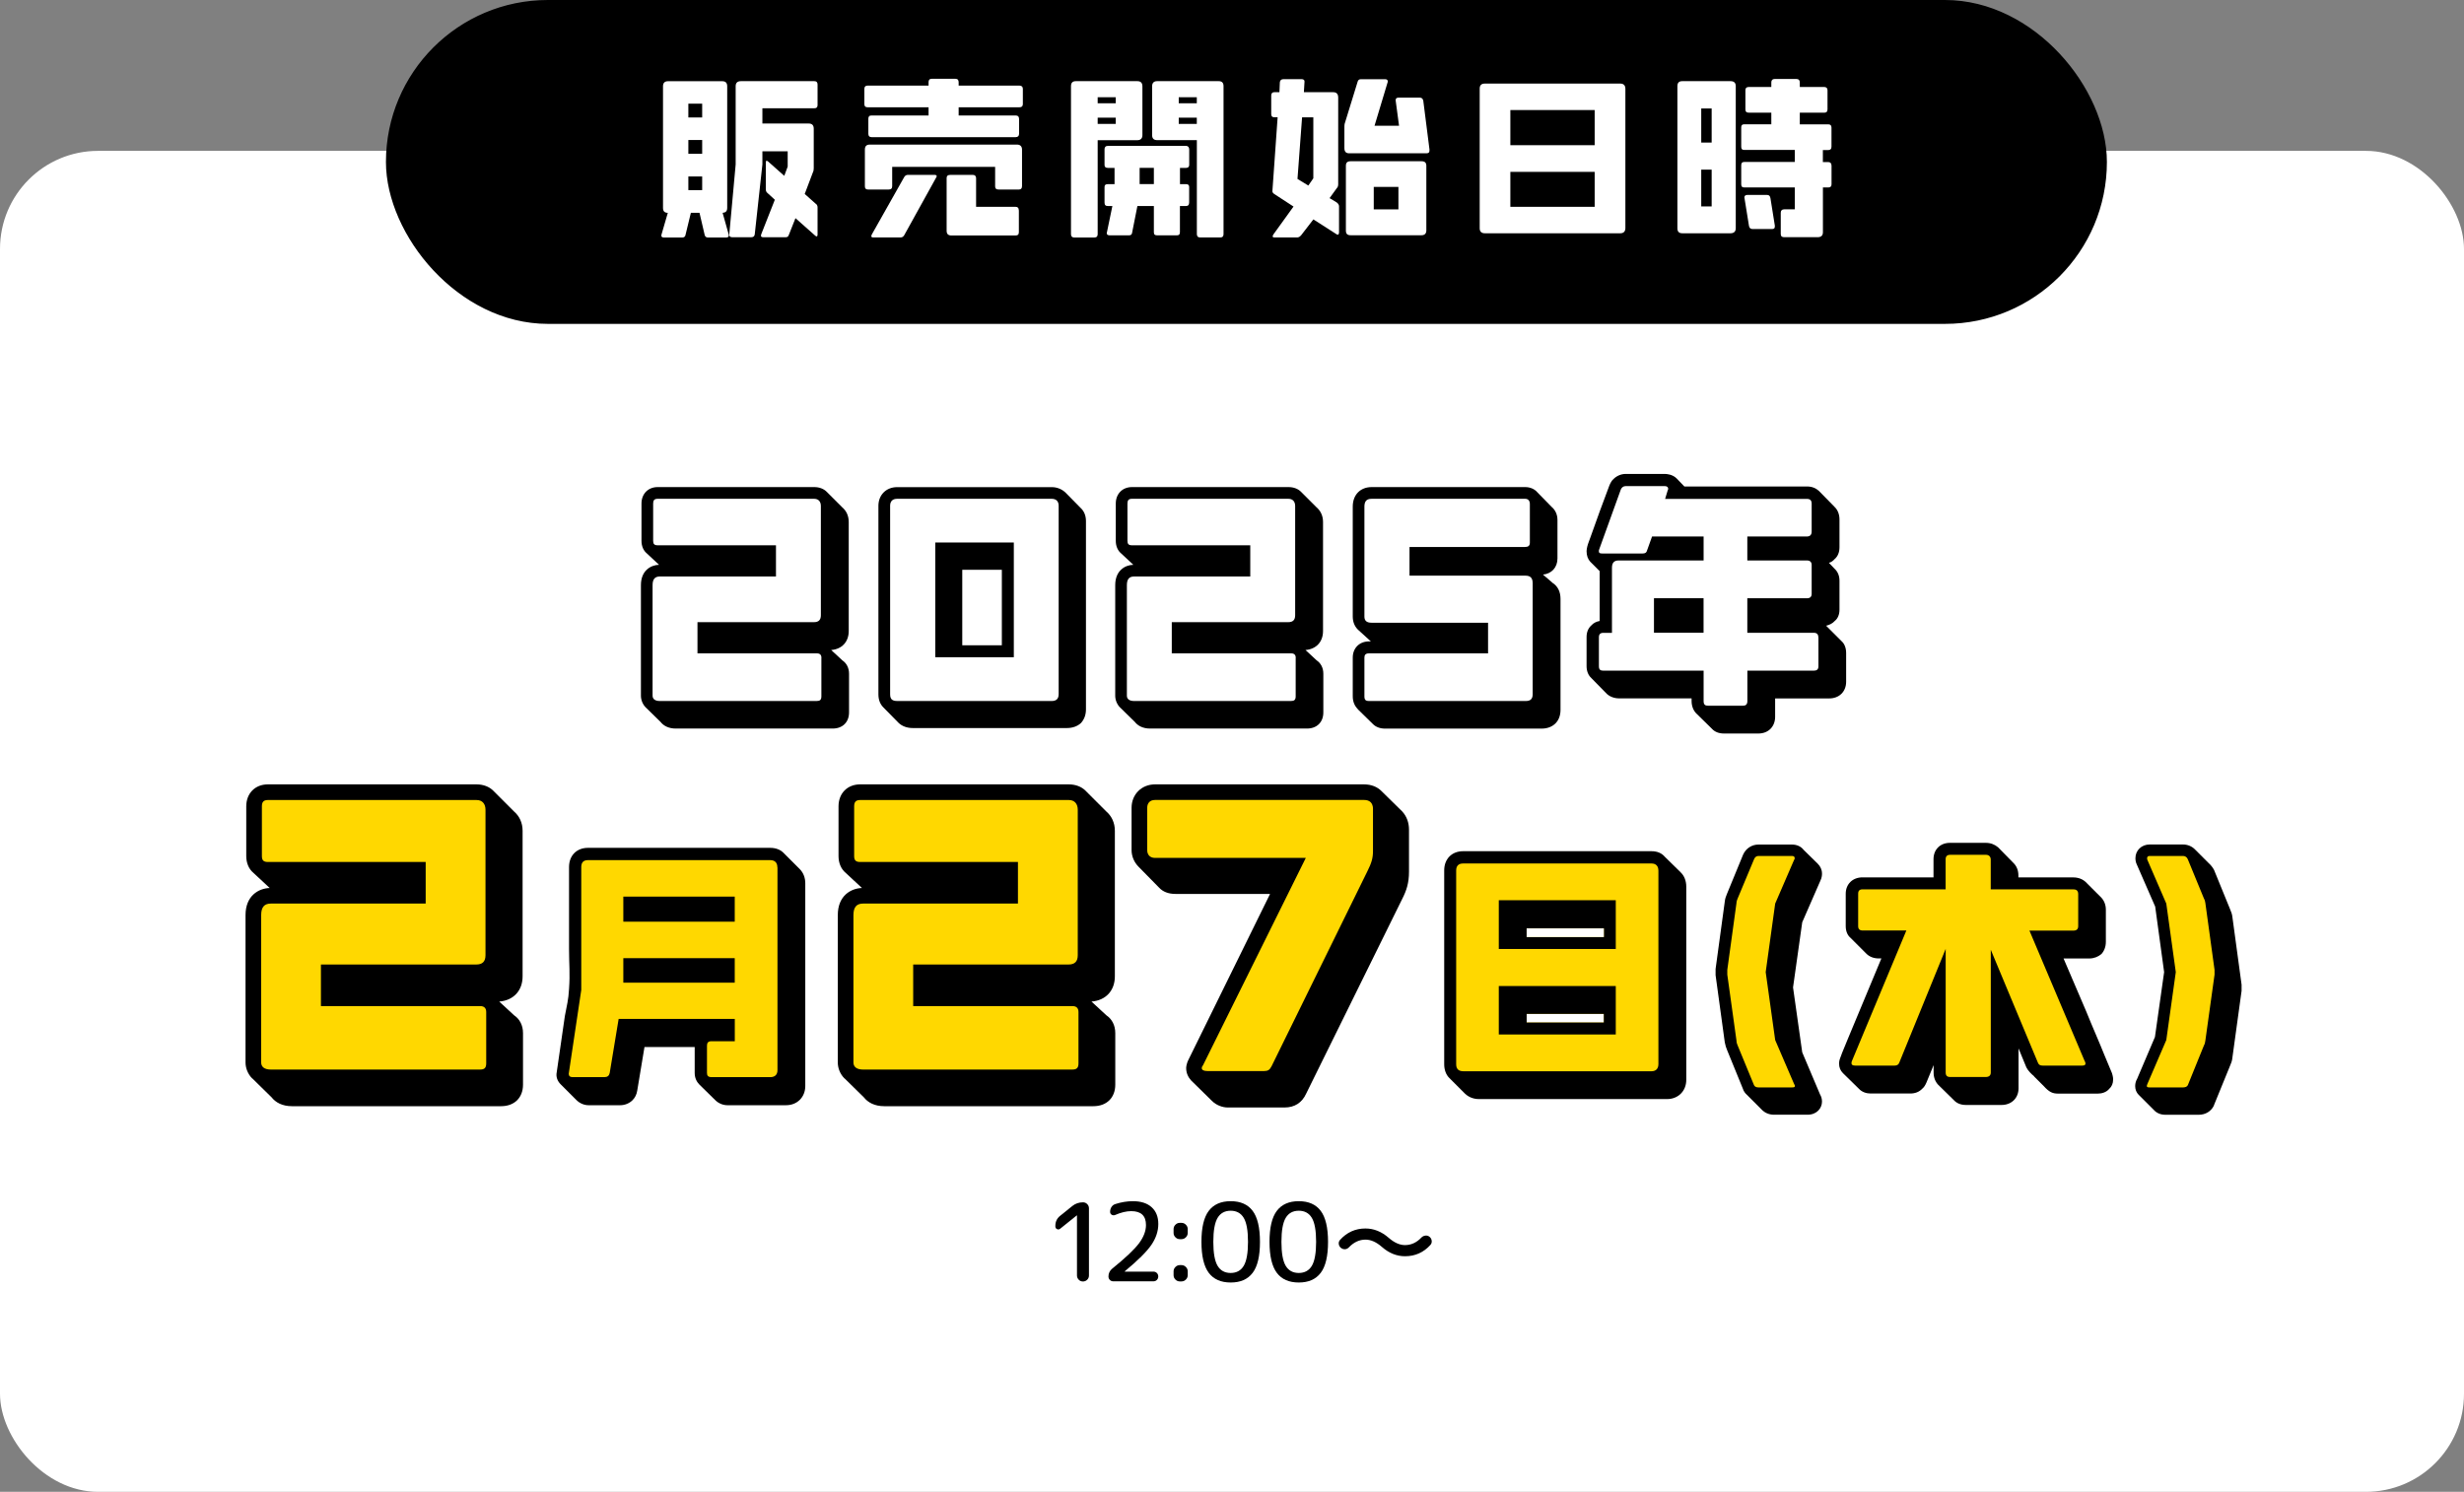
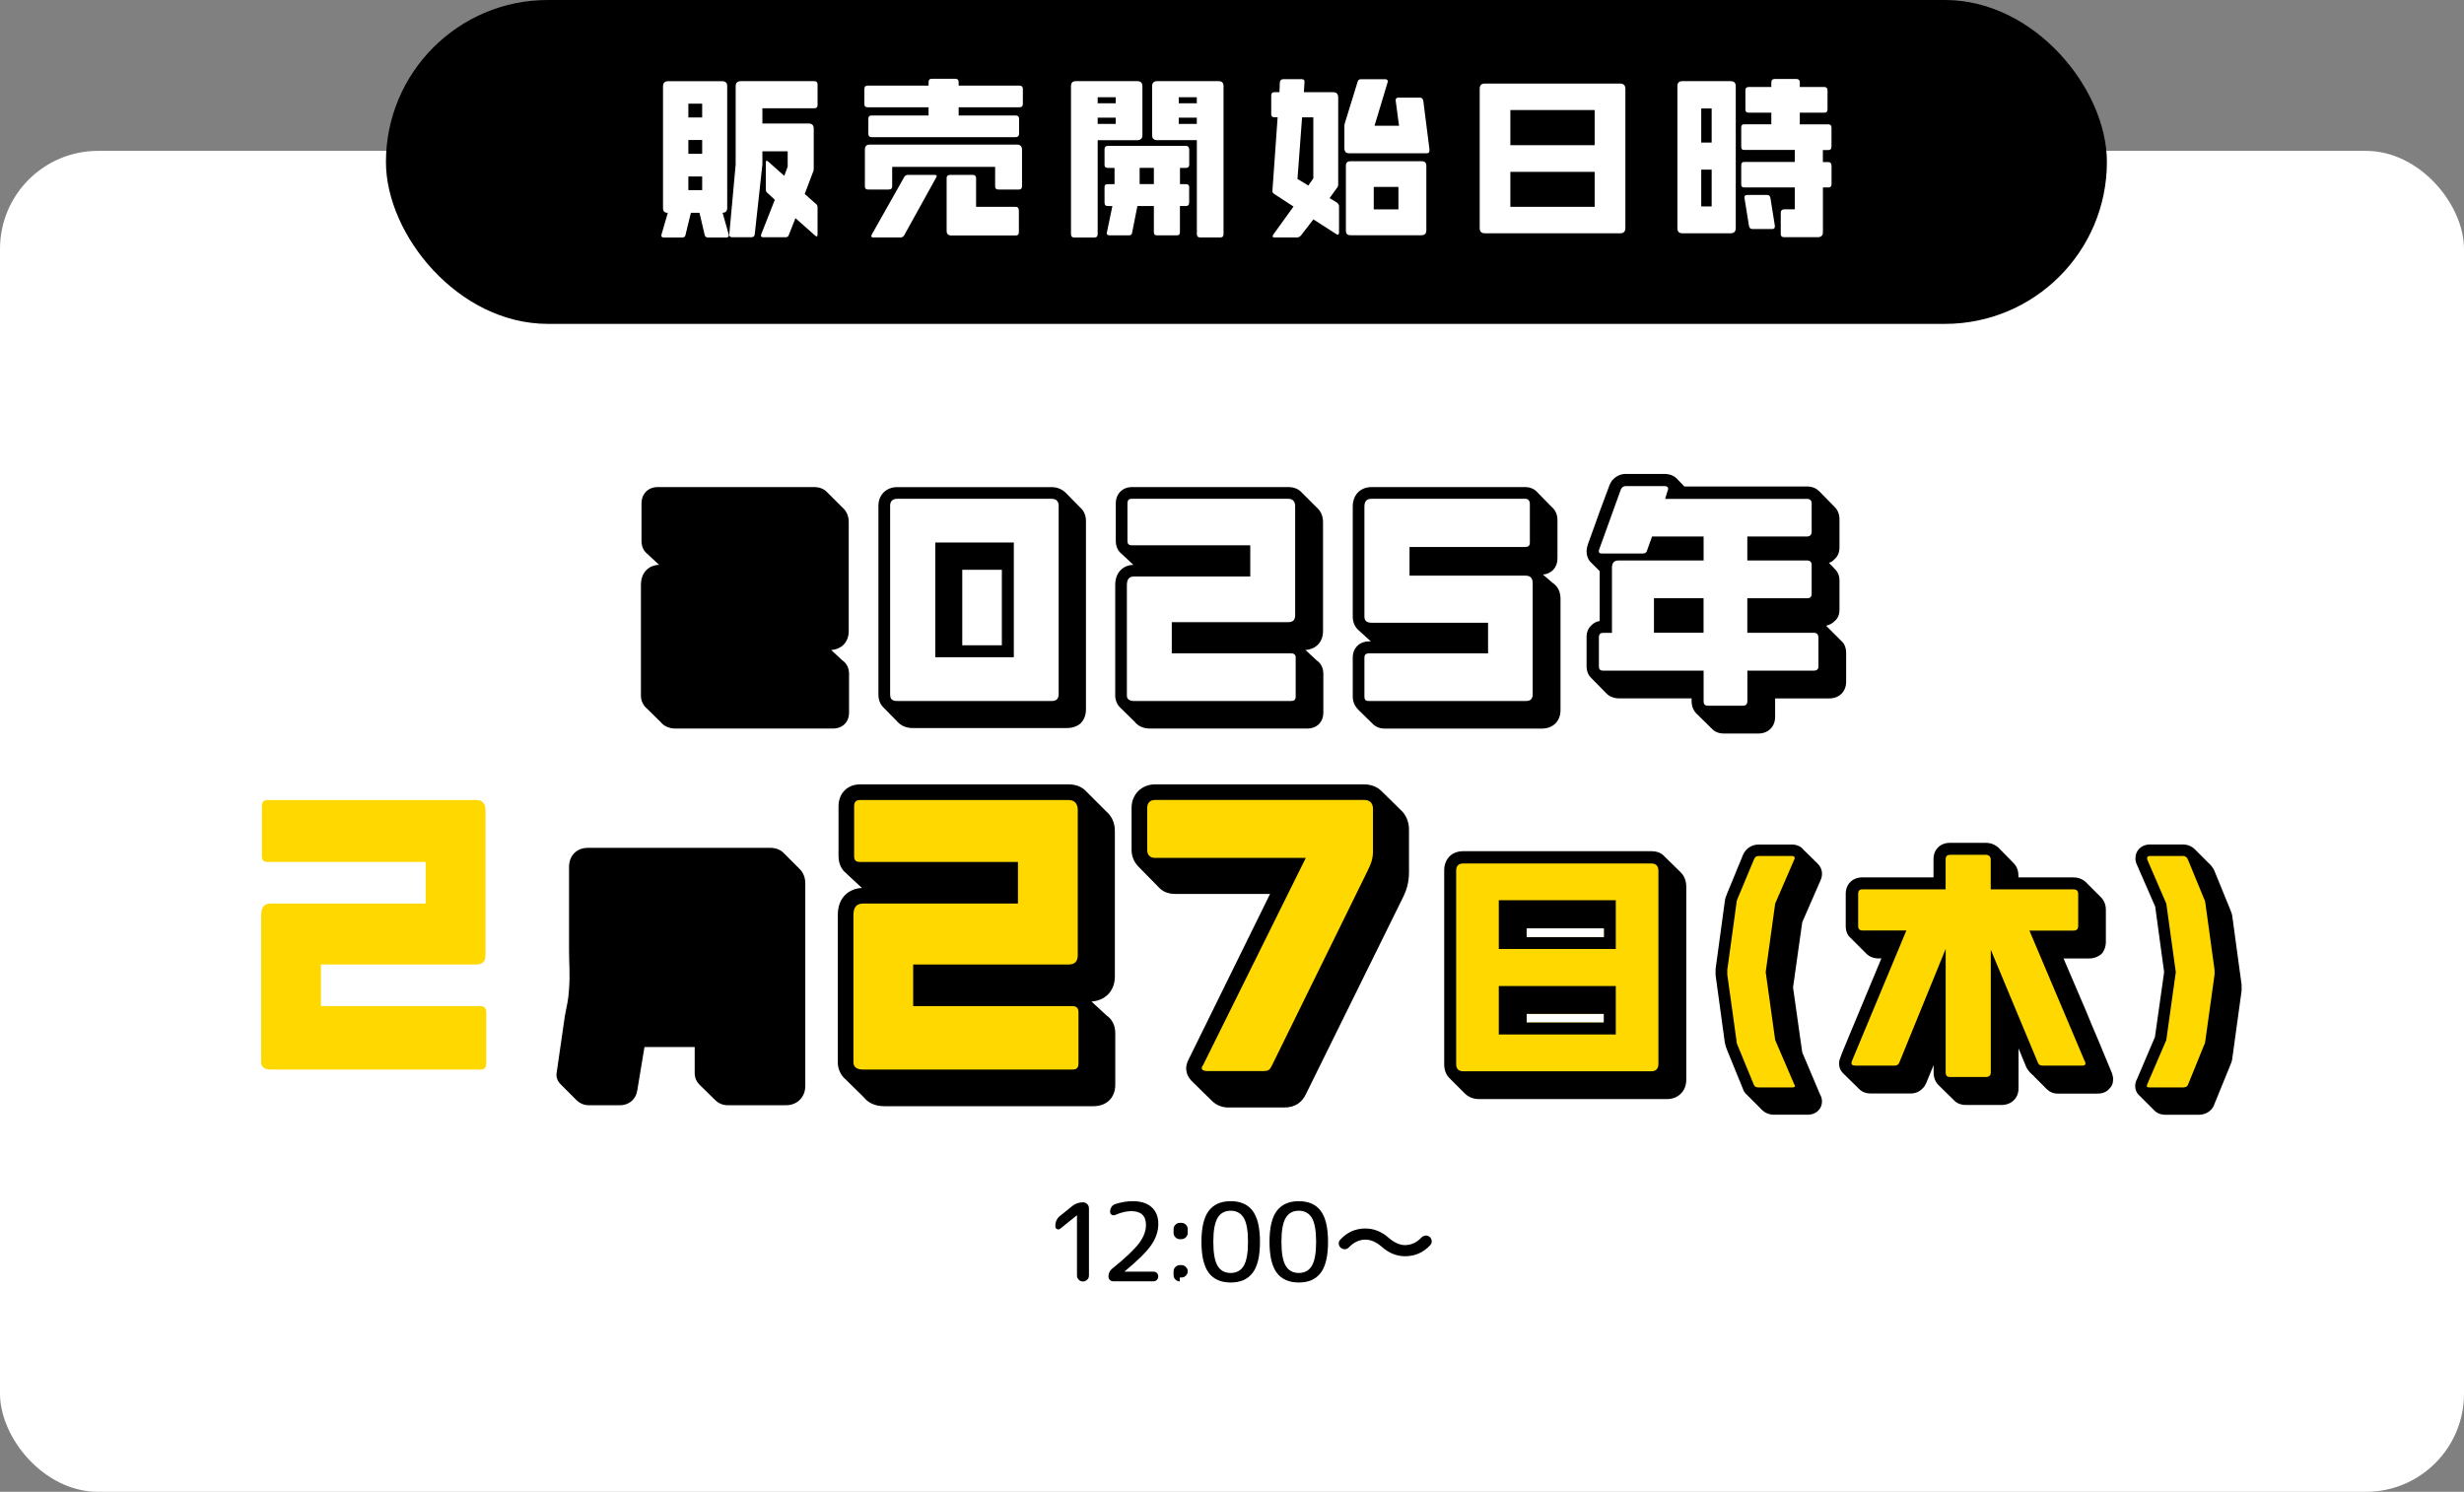
<svg xmlns="http://www.w3.org/2000/svg" id="_レイヤー_2" viewBox="0 0 477.48 289.13">
  <rect x="0" y="0" width="477.48" height="289.13" fill="#808080" stroke="none" />
  <defs>
    <style>.cls-1{fill:#fff;}.cls-2{stroke:#000;stroke-miterlimit:10;stroke-width:2.52px;}.cls-3{fill:#ffd800;}</style>
  </defs>
  <g id="_レイヤー_1-2">
    <rect class="cls-1" y="29.24" width="477.48" height="259.89" rx="19" ry="19" />
    <rect class="cls-2" x="76.05" y="1.26" width="330.97" height="60.25" rx="30.12" ry="30.12" />
    <path d="M160.55,16.86c.47.51.66,1.17.66,1.75v3.97c0,1.17-.74,2.1-1.91,2.26.78.47,1.17,1.32,1.17,2.29v7.7c0,.47-.08.93-.23,1.36l-1.17,2.99,1.21,1.21c.47.39.93.93.93,1.98v5.25c0,.43-.31,1.09-.82,1.59-.27.31-.62.51-1.05.51-.16,0-.62-.04-1.21-.47l-.58-.39-1.63-1.48-.39.97c-.27.93-1.21,1.52-2.18,1.52h-4.32c-.35,0-.78-.12-1.13-.31-.43.19-.86.31-1.24.31h-3.66l-.54-.08c-.27.12-.51.12-.62.12h-3.58c-.54,0-1.17-.23-1.63-.7l-1.05-1.01c-.12.43-.31.78-.58,1.01-.43.47-1.09.7-1.67.7h-3.54c-.7,0-1.28-.19-1.71-.58l-2.18-2.22c-.31-.31-.51-.78-.51-1.44,0-.19.04-.66.23-1.25l.35-1.4.31-.97c-.39-.43-.62-1.01-.62-1.75v-23.61c0-1.56,1.13-2.68,2.68-2.68h10.5c.78,0,1.36.23,1.79.66.47-.43,1.09-.66,1.83-.66h14.24c.74,0,1.28.23,1.63.62l2.22,2.22ZM196.44,14.87c.7,0,1.28.23,1.67.66l2.22,2.22c.43.43.66.97.66,1.67v2.96c0,.78-.35,1.48-.93,1.91.12.31.19.66.19.97v2.88c0,.39-.08.74-.23,1.05.54.5.86,1.21.86,2.02v7.08c0,1.17-.78,2.18-1.98,2.29l.66.7c.43.39.66,1.01.66,1.67v4.24c0,1.44-.97,2.33-2.41,2.33h-12.33c-.78,0-1.44-.23-1.91-.74l-2.22-2.22c-.43-.43-.7-1.05-.7-1.87v-1.21l-2.88,5.13c-.39.74-1.13,1.32-2.18,1.32h-5.17c-.58,0-1.24-.23-1.67-.66l-2.22-2.22c-.31-.27-.51-.74-.51-1.32,0-.39.16-.78.31-1.05l2.33-4.16c-.39-.08-.78-.31-1.05-.58l-2.18-2.22c-.43-.39-.66-.93-.66-1.63v-7.12c0-.86.35-1.59.89-2.06-.16-.31-.23-.62-.23-1.01v-2.88c0-.35.08-.66.19-.93-.58-.43-.97-1.09-.97-1.94v-2.96c0-1.32.97-2.33,2.33-2.33h10.31c.39-.78,1.17-1.28,2.14-1.28h4.59c.97,0,1.75.5,2.1,1.28h10.31ZM239.14,16.94c.47.51.74,1.21.74,1.98v28.67c0,.66-.23,1.25-.62,1.67-.47.43-1.01.66-1.71.66h-3.85c-.66,0-1.28-.23-1.71-.7l-.82-.82c-.47.74-1.17,1.09-2.02,1.09h-3.81c-.66,0-1.24-.23-1.71-.66l-1.44-1.44-.08.35c-.23,1.05-1.17,1.75-2.22,1.75h-3.73c-.47,0-.93-.04-1.28-.27-.47.47-1.09.7-1.75.7h-3.85c-.7,0-1.24-.23-1.71-.66l-2.18-2.18c-.43-.47-.66-1.05-.66-1.71v-28.67c0-1.59,1.05-2.68,2.65-2.68h11.94c.82,0,1.44.27,1.91.74.47-.47,1.09-.74,1.91-.74h11.94c.82,0,1.44.27,1.91.74l2.18,2.18ZM277.86,20.05c.43.43.66.97.74,1.52l1.21,9.49v.39c0,.89-.39,1.44-.86,1.71.16.35.23.78.23,1.21v12.49c0,1.56-1.09,2.64-2.65,2.64h-13.69c-.62,0-1.17-.16-1.56-.43-.27.19-.58.31-.97.31-.16,0-.54-.04-1.05-.31l-.62-.35-1.56-.93-1.13-.78-1.4,1.83c-.39.54-1.09,1.09-2.1,1.09h-4.36c-.51,0-1.13-.23-1.56-.7l-2.22-2.18c-.35-.31-.54-.78-.54-1.25,0-.12.04-.58.43-1.17.08-.19.27-.47.47-.7.62-1.01,1.36-2.06,2.1-2.96-.16-.12-.27-.27-.43-.47l-1.4-1.44c-.31-.19-1.21-.93-1.21-2.06l.93-12.83c-.7-.39-1.17-1.09-1.17-2.06v-3.58c0-1.17.62-1.95,1.67-2.29l.04-.39c.04-1.25,1.09-2.18,2.37-2.18h3.5c.35,0,1.17.12,1.75.66l1.83,1.83h2.57c1.21,0,2.02.66,2.41,1.48l.7-2.33c.39-1.01,1.09-1.63,2.26-1.63h4.71c.47,0,1.13.16,1.63.62l2.22,2.22c.16.19.35.39.43.7h2.41c.7,0,1.25.27,1.67.66l2.18,2.18ZM316.97,17.44c.51.47.78,1.21.78,1.98v26.99c0,1.56-1.13,2.68-2.68,2.68h-26.25c-.78,0-1.44-.27-1.94-.74l-2.22-2.22c-.43-.43-.7-1.09-.7-1.91v-27.07c0-1.59,1.05-2.68,2.65-2.68h26.29c.82,0,1.44.27,1.87.78l2.22,2.18ZM306.24,25.26h-10.77v1.21h10.77v-1.21ZM306.24,37.2h-10.77v1.21h10.77v-1.21ZM356.29,18.06c.39.35.62.93.62,1.63v3.69c0,.54-.16,1.09-.47,1.44.78.39,1.24,1.17,1.24,2.1v3.69c0,.78-.31,1.44-.82,1.83.47.39.82.93.82,1.79v3.66c0,.7-.23,1.28-.62,1.71-.31.27-.66.47-1.05.58v7.04c0,.82-.27,1.44-.74,1.87-.51.54-1.24.78-1.98.78h-6.46c-.66,0-1.32-.23-1.79-.7l-.89-.89h-3.42c-.74,0-1.36-.27-1.79-.74-.47,1.01-1.36,1.56-2.49,1.56h-9.33c-.78,0-1.48-.27-1.98-.74l-2.18-2.22c-.47-.43-.74-1.09-.74-1.91v-27.54c0-1.59,1.05-2.68,2.65-2.68h9.37c1.09,0,1.98.54,2.41,1.4.35-.16.74-.23,1.09-.23h2.84c.35-.97,1.13-1.56,2.18-1.56h4.28c.74,0,1.24.27,1.63.62l.93.93h2.8c.62,0,1.24.23,1.67.66l2.22,2.22Z" />
    <path class="cls-1" d="M141.2,45.41l-1.17-4.16c.58-.04.89-.31.89-.97v-23.53c0-.7-.31-1.01-.97-1.01h-10.5c-.62,0-.97.31-.97.97v23.61c0,.66.35.93.93.93l-1.21,4.16c-.04.08-.04.16-.04.27,0,.23.16.35.51.35h3.58c.27,0,.54-.16.58-.47l1.05-4.32h1.67l1.01,4.32c.08.31.31.47.62.47h3.54c.35,0,.51-.16.51-.39,0-.08,0-.16-.04-.23ZM133.39,22.77v-2.68h2.68v2.68h-2.68ZM133.39,29.81v-2.68h2.68v2.68h-2.68ZM133.39,36.85v-2.65h2.68v2.65h-2.68ZM158.43,40.2c0-.31-.12-.58-.39-.74l-2.1-1.87,1.59-4.2c.12-.23.16-.51.16-.78v-7.66c0-.66-.31-1.01-.97-1.01h-8.98v-2.96h10.07c.43,0,.62-.19.62-.62v-3.97c0-.43-.19-.66-.62-.66h-14.24c-.66,0-1.01.31-1.01.97v15.17l-1.24,13.61c0,.35.19.5.62.5h3.62c.43,0,.66-.19.7-.58l1.48-13.54v-2.53h4.9v2.96l-.66,1.79-3.11-2.76c-.12-.12-.23-.16-.31-.16-.12,0-.16.12-.16.39v5.1c0,.31.08.58.35.78l1.4,1.28-2.65,6.73c0,.08-.04.19-.04.27,0,.16.16.27.47.27h4.32c.31,0,.51-.12.62-.47l1.28-3.23,3.81,3.38c.12.08.19.16.31.16.08,0,.16-.12.16-.39v-5.25Z" />
    <path class="cls-1" d="M198.21,17.21c0-.39-.23-.62-.66-.62h-11.78v-.62c0-.43-.16-.7-.62-.7h-4.59c-.47,0-.62.27-.62.66v.66h-11.82c-.43,0-.62.23-.62.62v2.96c0,.43.19.62.62.62h11.82v1.59h-11.05c-.47,0-.62.23-.62.66v2.88c0,.43.19.66.62.66h27.93c.43,0,.66-.23.66-.66v-2.84c0-.47-.23-.7-.66-.7h-11.05v-1.59h11.78c.43,0,.66-.19.66-.62v-2.96ZM198.05,28.99c0-.58-.31-.97-.97-.97h-28.51c-.7,0-.97.35-.97.97v7.12c0,.43.19.62.62.62h4.01c.43,0,.66-.19.66-.66v-3.73h19.95v3.77c0,.43.19.62.66.62h3.97c.35,0,.58-.19.58-.66v-7.08ZM181.06,33.89h-5.1c-.35,0-.58.16-.74.43l-6.3,11.16c-.04.12-.08.23-.08.27,0,.23.16.27.47.27h5.17c.35,0,.54-.12.74-.43l6.18-11.16c.08-.12.12-.23.12-.27,0-.19-.16-.27-.47-.27ZM197.43,40.78c0-.47-.23-.7-.66-.7h-7.62v-5.56c0-.39-.23-.62-.58-.62h-4.47c-.47,0-.66.23-.66.62v10.19c0,.66.31.93.97.93h12.33c.47,0,.7-.16.7-.66v-4.2Z" />
    <path class="cls-1" d="M221.38,16.74c0-.7-.35-1.01-.97-1.01h-11.94c-.62,0-.93.31-.93.97v28.67c0,.43.19.66.62.66h3.89c.47,0,.66-.23.66-.66v-18.2h7.7c.58,0,.97-.31.97-.97v-9.45ZM212.71,20.01v-1.17h3.5v1.17h-3.5ZM212.71,24.02v-1.21h3.5v1.21h-3.5ZM230.45,36.31c0-.47-.23-.62-.62-.62h-1.17v-3.15h1.17c.39,0,.62-.19.62-.58v-2.99c0-.43-.23-.7-.62-.7h-15.13c-.47,0-.66.27-.66.66v3.03c0,.39.19.58.66.58h1.28v3.15h-1.28c-.47,0-.66.16-.66.58v2.96c0,.51.19.7.66.7h.86l-1.05,5.06c-.04.08-.04.16-.04.23,0,.27.23.39.58.39h3.73c.31,0,.51-.12.58-.39l1.05-5.29h3.19v5.06c0,.47.19.62.62.62h3.85c.39,0,.58-.16.58-.62v-5.06h1.17c.39,0,.62-.19.62-.7v-2.92ZM220.84,35.68v-3.15h2.76v3.15h-2.76ZM237.1,16.7c0-.66-.31-.97-.93-.97h-11.94c-.62,0-.97.31-.97,1.01v9.45c0,.66.35.97.97.97h7.7v18.2c0,.43.19.66.66.66h3.89c.43,0,.62-.23.62-.66v-28.67ZM228.42,20.01v-1.17h3.5v1.17h-3.5ZM228.42,24.02v-1.21h3.5v1.21h-3.5Z" />
    <path class="cls-1" d="M259.48,39.96c0-.27-.19-.54-.47-.74l-1.36-.82,1.4-1.94c.19-.16.27-.47.27-.74v-16.8c0-.74-.35-1.05-.97-1.05h-5.68l.12-2.02c.04-.31-.16-.51-.58-.51h-3.5c-.43,0-.66.23-.7.62l-.08,1.91h-1.01c-.39,0-.58.23-.58.66v3.58c0,.43.19.62.62.62h.62l-1.01,14.27c-.04.27.16.47.39.62l3.7,2.41-3.93,5.45c-.08.16-.12.27-.12.31,0,.16.12.23.39.23h4.36c.31,0,.54-.16.78-.43l2.37-3.07,4.43,2.84c.08.08.19.12.31.12s.23-.16.23-.47v-5.06ZM253.53,35.96l-2.1-1.28.89-11.94h2.18v11.82l-.97,1.4ZM277.02,29.07l-1.21-9.53c-.08-.39-.27-.62-.7-.62h-4.08c-.39,0-.58.16-.58.51l.66,4.94h-4.75l2.53-8.4c.04-.08.04-.16.04-.19,0-.27-.19-.43-.51-.43h-4.71c-.31,0-.54.16-.62.47l-2.53,8.21c-.04.27-.04.47-.04.74v3.93c0,.7.31,1.01.93,1.01h14.97c.39,0,.58-.16.58-.47v-.16ZM276.4,32.14c0-.62-.31-.89-.93-.89h-13.73c-.66,0-.93.27-.93.89v12.52c0,.66.27.93.93.93h13.73c.58,0,.93-.31.93-.93v-12.52ZM266.21,40.58v-4.36h4.78v4.36h-4.78Z" />
    <path class="cls-1" d="M314.97,17.21c0-.66-.35-1.01-.97-1.01h-26.29c-.66,0-.97.35-.97.97v27.07c0,.66.35.97,1.01.97h26.25c.62,0,.97-.35.97-1.01v-26.99ZM292.68,28.14v-6.81h16.34v6.81h-16.34ZM292.68,40.08v-6.77h16.34v6.77h-16.34Z" />
    <path class="cls-1" d="M336.36,16.7c0-.66-.35-.97-1.01-.97h-9.37c-.62,0-.93.31-.93.97v27.54c0,.66.31.97.97.97h9.33c.62,0,1.01-.31,1.01-.97v-27.54ZM329.67,27.63v-6.61h2.02v6.61h-2.02ZM329.67,40v-7.12h2.02v7.12h-2.02ZM354.91,32.07c0-.43-.23-.66-.62-.66h-1.05v-2.33h1.05c.39,0,.62-.19.62-.66v-3.7c0-.43-.23-.62-.62-.62h-5.52v-2.26h4.75c.39,0,.62-.19.62-.66v-3.7c0-.39-.23-.62-.62-.62h-4.75v-.89c0-.43-.23-.66-.62-.66h-4.28c-.39,0-.62.23-.62.66v.89h-4.4c-.43,0-.62.23-.62.62v3.73c0,.43.19.62.62.62h4.4v2.26h-5.25c-.43,0-.58.19-.58.62v3.73c0,.43.16.62.62.62h9.76v2.33h-9.8c-.43,0-.58.23-.58.66v3.66c0,.43.16.62.62.62h9.76v4.24h-2.06c-.43,0-.66.23-.66.66v4.12c0,.43.23.62.66.62h6.46c.7,0,1.05-.31,1.05-.97v-8.67h1.05c.39,0,.62-.19.62-.62v-3.66ZM343.94,43.77l-.86-5.37c-.08-.43-.27-.62-.66-.62h-3.81c-.35,0-.58.16-.58.47l.89,5.52c.08.39.27.62.7.62h3.77c.39,0,.54-.16.54-.47v-.16Z" />
    <path d="M205.44,238.14c-.2.15-.4.18-.61.07-.21-.1-.32-.28-.32-.51v-.13c0-.8.31-1.44.92-1.93l2.37-1.91c.6-.48,1.29-.71,2.06-.71.32,0,.59.11.82.34s.34.5.34.82v13.02c0,.32-.11.6-.34.82-.22.22-.5.34-.82.34s-.6-.11-.82-.34-.34-.5-.34-.82v-11.63s0-.02-.02-.02l-.04.02-3.21,2.58Z" />
    <path d="M217.97,246.39s-.02.03-.02.04c0,.01,0,.02.02.02h5.54c.27,0,.49.09.67.27s.27.41.27.67-.09.49-.27.67c-.18.18-.41.27-.67.27h-7.77c-.27,0-.49-.09-.67-.27-.18-.18-.27-.41-.27-.67,0-.62.25-1.13.74-1.53,2.55-2.06,4.27-3.69,5.18-4.9.9-1.21,1.35-2.39,1.35-3.54,0-1.79-.95-2.69-2.86-2.69-.94,0-1.97.25-3.11.74-.24.1-.46.08-.67-.04s-.31-.32-.31-.57c0-.35.09-.66.27-.94s.43-.47.76-.57c1.13-.36,2.26-.55,3.38-.55,1.57,0,2.78.39,3.64,1.17.86.78,1.29,1.86,1.29,3.24s-.44,2.73-1.33,4.04c-.89,1.31-2.61,3.02-5.16,5.13Z" />
-     <path d="M228.62,240.16c-.32,0-.6-.12-.84-.36s-.36-.52-.36-.84v-.76c0-.32.12-.6.36-.84.24-.24.52-.36.84-.36h.34c.32,0,.6.12.84.36.24.24.36.52.36.84v.76c0,.32-.12.6-.36.84-.24.24-.52.36-.84.36h-.34ZM228.62,248.35c-.32,0-.6-.12-.84-.36-.24-.24-.36-.52-.36-.84v-.76c0-.32.12-.6.36-.84s.52-.36.84-.36h.34c.32,0,.6.12.84.36.24.24.36.52.36.84v.76c0,.32-.12.6-.36.84s-.52.36-.84.36h-.34Z" />
+     <path d="M228.62,240.16c-.32,0-.6-.12-.84-.36s-.36-.52-.36-.84v-.76c0-.32.12-.6.36-.84.24-.24.52-.36.84-.36h.34c.32,0,.6.12.84.36.24.24.36.52.36.84v.76c0,.32-.12.6-.36.84-.24.24-.52.36-.84.36h-.34ZM228.62,248.35c-.32,0-.6-.12-.84-.36-.24-.24-.36-.52-.36-.84v-.76c0-.32.12-.6.36-.84s.52-.36.84-.36h.34c.32,0,.6.12.84.36.24.24.36.52.36.84c0,.32-.12.6-.36.84s-.52.36-.84.36h-.34Z" />
    <path d="M242.74,246.69c-.95,1.25-2.36,1.87-4.25,1.87s-3.31-.62-4.25-1.87-1.42-3.25-1.42-6.01.47-4.76,1.42-6.01,2.36-1.87,4.25-1.87,3.31.62,4.25,1.87,1.42,3.25,1.42,6.01-.47,4.76-1.42,6.01ZM241.01,236.03c-.55-.92-1.4-1.38-2.53-1.38s-1.98.46-2.53,1.38-.83,2.47-.83,4.65.28,3.73.83,4.65,1.4,1.38,2.53,1.38,1.98-.46,2.53-1.38c.55-.92.83-2.47.83-4.65s-.28-3.73-.83-4.65Z" />
    <path d="M255.93,246.69c-.95,1.25-2.36,1.87-4.25,1.87s-3.31-.62-4.25-1.87-1.42-3.25-1.42-6.01.47-4.76,1.42-6.01,2.36-1.87,4.25-1.87,3.31.62,4.25,1.87,1.42,3.25,1.42,6.01-.47,4.76-1.42,6.01ZM254.21,236.03c-.55-.92-1.4-1.38-2.53-1.38s-1.98.46-2.53,1.38-.83,2.47-.83,4.65.28,3.73.83,4.65,1.4,1.38,2.53,1.38,1.98-.46,2.53-1.38c.55-.92.83-2.47.83-4.65s-.28-3.73-.83-4.65Z" />
    <path d="M259.85,241.86c-.24-.21-.38-.46-.42-.76s.04-.56.25-.8c1.33-1.47,2.97-2.21,4.91-2.21,1.64,0,3.15.61,4.54,1.83,1.06.92,2.11,1.39,3.13,1.39,1.19,0,2.25-.48,3.17-1.45.21-.22.47-.35.78-.39s.58.04.82.24c.24.2.37.45.41.76.04.31-.05.58-.26.82-1.33,1.46-2.97,2.18-4.91,2.18-1.62,0-3.13-.61-4.51-1.83-1.06-.92-2.11-1.39-3.15-1.39-1.19,0-2.26.5-3.21,1.49-.21.22-.46.35-.75.37-.29.02-.55-.07-.79-.26Z" />
-     <path d="M48.88,209.02c-.86-.86-1.3-2.02-1.3-3.1v-28.57c0-3.74,2.52-5.18,4.68-5.25l-3.17-2.95c-.86-.72-1.37-1.87-1.37-3.24v-9.64c0-2.52,1.73-4.25,4.17-4.25h40.45c1.3,0,2.45.43,3.24,1.22l4.03,4.03c1.01.86,1.66,2.16,1.66,3.74v28.21c0,2.81-1.8,4.68-4.53,4.89l2.88,2.66c1.08.72,1.73,1.94,1.73,3.45v10c0,2.52-1.66,4.17-4.25,4.17h-40.52c-1.87,0-3.17-.72-3.96-1.73l-3.74-3.67Z" />
    <path d="M134.61,202.92h-9.72l-1.4,8.42c-.11.76-.43,1.4-.92,1.89-.59.59-1.46.97-2.38.97h-6.15c-.86,0-1.73-.38-2.37-1.03l-3.02-3.02c-.59-.59-.97-1.4-.76-2.38l1.57-10.85c.38-2.05.7-3.13.81-5.24.22-3.02,0-4.75,0-7.77v-15.87c0-2.21,1.46-3.72,3.67-3.72h35.3c1.13,0,2.05.38,2.65,1.03l3.08,3.08c.7.7,1.08,1.67,1.08,2.75v39.3c0,2.16-1.57,3.72-3.72,3.72h-11.39c-.86,0-1.73-.38-2.32-.97l-3.08-3.02c-.54-.54-.92-1.3-.92-2.27v-5.02Z" />
    <path d="M163.65,209.02c-.86-.86-1.3-2.02-1.3-3.1v-28.57c0-3.74,2.52-5.18,4.68-5.25l-3.17-2.95c-.86-.72-1.37-1.87-1.37-3.24v-9.64c0-2.52,1.73-4.25,4.17-4.25h40.45c1.3,0,2.45.43,3.24,1.22l4.03,4.03c1.01.86,1.66,2.16,1.66,3.74v28.21c0,2.81-1.8,4.68-4.53,4.89l2.88,2.66c1.08.72,1.73,1.94,1.73,3.45v10c0,2.52-1.66,4.17-4.25,4.17h-40.52c-1.87,0-3.17-.72-3.96-1.73l-3.74-3.67Z" />
    <path class="cls-3" d="M208.99,196.14c0-.72-.36-1.15-1.15-1.15h-30.88v-8.06h30.09c1.22,0,1.8-.58,1.8-1.8v-28.21c0-1.08-.58-1.87-1.73-1.87h-40.45c-.86,0-1.15.43-1.15,1.22v9.64c0,.79.29,1.15,1.15,1.15h30.59v8.06h-30.01c-1.22,0-1.87.65-1.87,2.23v28.57c0,.86.65,1.37,1.87,1.37h40.52c.86,0,1.22-.29,1.22-1.22v-9.93Z" />
    <path d="M246.13,173.25h-18.35c-1.37,0-2.45-.43-3.17-1.22l-3.96-4.03c-.86-.86-1.37-2.02-1.37-3.24v-8.21c0-2.59,1.94-4.53,4.53-4.53h40.52c1.44,0,2.59.5,3.38,1.3l4.03,3.96c.86.94,1.3,2.16,1.3,3.53v8.13c0,2.23-.5,3.67-1.3,5.25l-18.64,37.79c-.79,1.73-2.23,2.66-4.17,2.66h-11.01c-1.01,0-2.23-.43-3.09-1.3l-4.03-3.96c-.58-.65-.94-1.44-.94-2.38,0-.07,0-.79.5-1.73l15.76-32.03Z" />
    <path d="M325.69,169.08c.7.65,1.08,1.67,1.08,2.75v37.46c0,2.16-1.57,3.72-3.72,3.72h-36.44c-1.08,0-2-.38-2.7-1.03l-3.08-3.08c-.59-.59-.97-1.51-.97-2.64v-37.57c0-2.21,1.46-3.72,3.67-3.72h36.49c1.13,0,2,.38,2.59,1.08l3.08,3.02Z" />
    <path class="cls-3" d="M321.37,168.75c0-.92-.49-1.4-1.35-1.4h-36.49c-.92,0-1.35.49-1.35,1.35v37.57c0,.92.49,1.35,1.4,1.35h36.44c.86,0,1.35-.49,1.35-1.4v-37.46Z" />
    <path d="M290.44,183.92v-9.45h22.67v9.45h-22.67ZM310.79,179.93h-14.95v1.67h14.95v-1.67Z" />
    <rect class="cls-1" x="295.84" y="179.93" width="14.95" height="1.67" />
    <rect class="cls-1" x="295.84" y="196.5" width="14.95" height="1.67" />
    <path d="M290.44,200.49v-9.39h22.67v9.39h-22.67ZM310.79,196.5h-14.95v1.67h14.95v-1.67Z" />
    <path d="M338.27,211.94c-.16-.16-.27-.38-.43-.65l-.05-.16-3.13-7.67c-.16-.38-.32-.86-.43-1.46l-1.78-13.01v-1.19l1.78-13.06c.05-.54.22-1.03.43-1.51l3.13-7.61c.54-1.19,1.67-1.94,2.97-1.94h6.48c.97,0,1.78.38,2.27,1.03l2.75,2.7c.49.49.81,1.13.81,1.89,0,.22,0,.76-.32,1.4l-3.51,8.04-1.78,12.63,1.78,12.58,3.45,8.15c.22.38.38.81.38,1.4,0,1.24-.97,2.54-2.81,2.54h-6.48c-.97,0-1.84-.38-2.43-1.03l-3.08-3.08Z" />
    <path d="M394.18,208.59c-.54-.43-1.19-1.08-1.51-1.73l-1.51-3.67v7.72c0,1.94-1.4,3.24-3.29,3.24h-6.91c-.97,0-1.78-.32-2.32-.92l-3.08-3.02c-.54-.59-.86-1.4-.86-2.32v-1.46l-1.4,3.4c-.22.49-.43.86-.76,1.13-.65.7-1.46.97-2.38.97h-7.67c-.81,0-1.67-.27-2.27-.92l-3.08-3.02c-.49-.49-.76-1.08-.76-1.89,0-.11,0-.54.27-1.19.05-.22.22-.49.32-.86.27-.65.65-1.62,1.13-2.75,2.16-5.18,4.32-10.36,6.48-15.55h-.54c-.92,0-1.78-.32-2.37-.92l-3.08-3.08c-.59-.49-.92-1.3-.92-2.27v-6.26c0-1.89,1.35-3.18,3.24-3.18h13.77v-3.51c0-1.89,1.3-3.18,3.18-3.18h6.96c.92,0,1.73.32,2.37.86l3.02,3.08c.59.59.92,1.4.92,2.38v.38h10.63c.97,0,1.78.32,2.38.86l3.08,3.08c.54.59.86,1.4.86,2.32v6.21c0,.97-.32,1.78-.86,2.38-.65.54-1.46.86-2.37.86h-4.97l4.37,10.2c1.24,3.08,2.59,6.1,3.51,8.42l1.51,3.62c.22.7.22,1.08.22,1.19,0,.81-.27,1.4-.76,1.84-.54.65-1.4.92-2.21.92h-7.67c-1.08,0-1.73-.27-2.81-1.46l-1.89-1.89Z" />
    <path d="M414.46,212.21c-.49-.49-.7-1.08-.7-1.73,0-.54.16-1.03.38-1.4l3.45-8.1,1.78-12.58-1.73-12.69-3.51-8.04c-.32-.59-.32-1.19-.32-1.35,0-1.51,1.19-2.65,2.75-2.65h6.48c.92,0,1.78.38,2.38,1.03l2.59,2.59c.43.38.76.81,1.03,1.3l3.13,7.67c.22.49.38.97.43,1.46l1.78,13.12v1.19l-1.78,12.95c-.05.65-.27,1.13-.43,1.51l-3.13,7.67-.05.16c-.54,1.08-1.62,1.73-2.91,1.73h-6.48c-.97,0-1.73-.38-2.21-.92l-2.91-2.91Z" />
    <path class="cls-3" d="M347.67,210.1l-3.67-8.53-1.84-13.17,1.84-13.28,3.67-8.48c.11-.11.11-.27.11-.32,0-.27-.16-.43-.54-.43h-6.48c-.38,0-.7.22-.86.65l-3.18,7.61c-.11.27-.22.54-.22.86l-1.78,12.96v.92l1.78,12.79c0,.38.11.65.22.92l3.18,7.72c.16.32.49.43.86.43h6.48c.38,0,.59-.05.59-.27,0-.11-.05-.22-.16-.38Z" />
    <path class="cls-3" d="M404.01,205.73l-10.74-25.37h8.53c.59,0,.92-.27.92-.86v-6.21c0-.65-.32-.92-.92-.92h-16.03v-5.78c0-.59-.38-.92-.92-.92h-6.96c-.59,0-.86.32-.86.86v5.83h-16.09c-.59,0-.86.27-.86.86v6.26c0,.59.27.86.92.86h8.42l-10.58,25.37c-.05.11-.05.27-.05.38,0,.27.22.43.7.43h7.67c.43,0,.76-.16.92-.65l8.96-21.97v23.97c0,.59.27.86.86.86h6.91c.59,0,.97-.27.97-.86v-23.8l9.12,21.86c.16.43.43.59.92.59h7.72c.43,0,.59-.16.59-.38,0-.16-.05-.32-.11-.43Z" />
    <path class="cls-3" d="M416.56,210.75h6.48c.38,0,.76-.11.92-.43l3.13-7.72c.16-.27.22-.54.27-.92l1.78-12.79v-.92l-1.78-12.96c-.05-.32-.11-.59-.27-.86l-3.13-7.61c-.16-.43-.54-.65-.92-.65h-6.48c-.32,0-.49.16-.49.43,0,.05,0,.22.05.32l3.67,8.48,1.84,13.28-1.84,13.17-3.67,8.53c-.05.16-.11.27-.11.38,0,.22.22.27.54.27Z" />
    <path class="cls-3" d="M266.07,156.84c0-1.3-.72-1.8-1.73-1.8h-40.52c-1.08,0-1.51.72-1.51,1.51v8.21c0,.86.5,1.51,1.51,1.51h29.22l-19.94,40.23c-.14.14-.22.36-.22.5,0,.36.36.58,1.08.58h11.01c.72,0,1.08-.22,1.44-.94l18.57-37.79c.79-1.58,1.08-2.52,1.08-3.89v-8.13Z" />
    <path class="cls-3" d="M94.22,196.14c0-.72-.36-1.15-1.15-1.15h-30.88v-8.06h30.09c1.22,0,1.8-.58,1.8-1.8v-28.21c0-1.08-.58-1.87-1.73-1.87h-40.45c-.86,0-1.15.43-1.15,1.22v9.64c0,.79.29,1.15,1.15,1.15h30.59v8.06h-30.01c-1.22,0-1.87.65-1.87,2.23v28.57c0,.86.65,1.37,1.87,1.37h40.52c.86,0,1.22-.29,1.22-1.22v-9.93Z" />
-     <path class="cls-3" d="M150.64,168.1c0-.92-.49-1.4-1.4-1.4h-35.3c-.92,0-1.3.49-1.3,1.35v23.81l-2.43,16.25c0,.43.27.65.76.65h6.15c.59,0,.92-.27,1.03-.81l1.73-10.47h22.51v4.32h-4.53c-.65,0-.86.32-.86.86v5.29c0,.54.22.81.92.81h11.34c.86,0,1.4-.43,1.4-1.35v-39.3Z" />
    <rect x="120.79" y="173.77" width="21.59" height="4.86" />
    <rect x="120.79" y="185.7" width="21.59" height="4.75" />
    <path d="M125.17,137.15c-.65-.65-.97-1.51-.97-2.32v-21.43c0-2.81,1.89-3.89,3.51-3.94l-2.37-2.21c-.65-.54-1.03-1.4-1.03-2.43v-7.23c0-1.89,1.3-3.19,3.13-3.19h30.34c.97,0,1.84.32,2.43.92l3.02,3.02c.76.65,1.24,1.62,1.24,2.81v21.16c0,2.11-1.35,3.51-3.4,3.67l2.16,2c.81.54,1.3,1.46,1.3,2.59v7.5c0,1.89-1.24,3.13-3.18,3.13h-30.39c-1.4,0-2.38-.54-2.97-1.3l-2.81-2.75Z" />
    <path d="M209.41,98.45c.65.59,1.03,1.46,1.03,2.54v36.49c0,1.13-.38,2-.97,2.65-.7.65-1.67.97-2.7.97h-29.91c-1.03,0-2-.32-2.7-.97l-2.97-3.02c-.59-.59-.97-1.4-.97-2.54v-36.54c0-2.11,1.51-3.62,3.62-3.62h29.96c1.03,0,1.94.38,2.65,1.03l2.97,3.02Z" />
    <path class="cls-1" d="M205.15,98.02c0-.81-.43-1.35-1.35-1.35h-29.96c-.92,0-1.35.54-1.35,1.35v36.54c0,.97.43,1.3,1.4,1.3h29.91c.86,0,1.35-.38,1.35-1.35v-36.49Z" />
    <rect x="181.24" y="105.14" width="15.22" height="22.24" />
    <rect class="cls-1" x="186.47" y="110.43" width="7.67" height="14.63" />
    <path d="M217.08,137.15c-.65-.65-.97-1.51-.97-2.32v-21.43c0-2.81,1.89-3.89,3.51-3.94l-2.37-2.21c-.65-.54-1.03-1.4-1.03-2.43v-7.23c0-1.89,1.3-3.19,3.13-3.19h30.34c.97,0,1.84.32,2.43.92l3.02,3.02c.76.65,1.24,1.62,1.24,2.81v21.16c0,2.11-1.35,3.51-3.4,3.67l2.16,2c.81.54,1.3,1.46,1.3,2.59v7.5c0,1.89-1.24,3.13-3.18,3.13h-30.39c-1.4,0-2.38-.54-2.97-1.3l-2.81-2.75Z" />
    <path d="M263.11,137.42c-.59-.59-.97-1.4-.97-2.48v-7.5c0-1.84,1.3-3.13,3.13-3.13h.38l-2.32-2.11c-.76-.65-1.19-1.57-1.19-2.7v-21.32c0-2.27,1.46-3.78,3.67-3.78h29.74c.97,0,1.84.38,2.38,1.03l2.75,2.81c.7.59,1.13,1.46,1.13,2.54v7.45c0,1.73-1.13,2.97-2.81,3.13l1.94,1.67c.92.59,1.46,1.67,1.46,3.02v21.54c0,2.21-1.46,3.62-3.67,3.62h-30.34c-.97,0-1.78-.32-2.32-.86l-2.97-2.91Z" />
    <path d="M355.49,98.23c.65.59.97,1.51.97,2.43v5.4c0,.97-.32,1.78-.97,2.32-.27.32-.65.59-1.08.7l1.08,1.13c.65.59.97,1.4.97,2.32v5.61c0,.97-.32,1.73-.92,2.21-.43.49-1.03.76-1.67.92l3.02,3.02c.54.49.86,1.3.86,2.27v5.56c0,1.94-1.35,3.24-3.29,3.24h-10.47v3.56c0,1.89-1.3,3.24-3.24,3.24h-6.69c-.97,0-1.78-.32-2.32-.92l-3.08-3.02c-.54-.59-.86-1.4-.86-2.38v-.49h-14.04c-.92,0-1.78-.32-2.37-.86l-3.02-3.08c-.59-.54-.92-1.35-.92-2.32v-5.61c0-.97.32-1.73.92-2.27.43-.49,1.03-.76,1.62-.86v-9.66l-1.84-1.84c-.43-.49-.7-1.13-.7-2.05,0-.16.05-.65.27-1.35.11-.38.32-.81.49-1.35,1.19-3.4,2.43-6.75,3.67-10.04.22-.49.43-.92.81-1.24.59-.59,1.46-.97,2.32-.97h7.61c.43,0,1.51.11,2.27.86l1.51,1.57h23.75c.97,0,1.73.32,2.32.86l3.02,3.08Z" />
    <path class="cls-1" d="M352.36,123.5c0-.59-.32-.86-.86-.86h-12.9v-6.69h11.55c.59,0,.92-.27.92-.86v-5.61c0-.54-.32-.86-.92-.86h-11.55v-4.64h11.5c.65,0,.97-.32.97-.97v-5.4c0-.65-.32-.92-.92-.92h-27.48l.49-1.62c.05-.16.11-.22.11-.32,0-.32-.22-.54-.65-.54h-7.61c-.43,0-.76.27-.92.65l-4.21,11.66c-.05.11-.05.22-.05.32,0,.32.16.43.65.43h7.83c.49,0,.76-.16.86-.59l.97-2.7h9.99v4.64h-16.46c-.86,0-1.3.43-1.3,1.4v12.63h-1.67c-.59,0-.86.27-.86.86v5.61c0,.65.27.86.86.86h19.43v5.88c0,.7.27.92.92.92h6.64c.59,0,.92-.22.92-.92v-5.88h12.85c.59,0,.92-.22.92-.86v-5.61Z" />
    <rect x="320.51" y="115.94" width="9.61" height="6.69" />
-     <path class="cls-1" d="M159.18,127.49c0-.54-.27-.86-.86-.86h-23.16v-6.05h22.56c.92,0,1.35-.43,1.35-1.35v-21.16c0-.81-.43-1.4-1.3-1.4h-30.34c-.65,0-.86.32-.86.92v7.23c0,.59.22.86.86.86h22.94v6.05h-22.51c-.92,0-1.4.49-1.4,1.67v21.43c0,.65.49,1.03,1.4,1.03h30.39c.65,0,.92-.22.92-.92v-7.45Z" />
    <path class="cls-1" d="M251.09,127.49c0-.54-.27-.86-.86-.86h-23.16v-6.05h22.56c.92,0,1.35-.43,1.35-1.35v-21.16c0-.81-.43-1.4-1.3-1.4h-30.34c-.65,0-.86.32-.86.92v7.23c0,.59.22.86.86.86h22.94v6.05h-22.51c-.92,0-1.4.49-1.4,1.67v21.43c0,.65.49,1.03,1.4,1.03h30.39c.65,0,.92-.22.92-.92v-7.45Z" />
    <path class="cls-1" d="M297,112.97c0-.92-.43-1.4-1.35-1.4h-22.51v-5.56h22.35c.65,0,.97-.22.97-.86v-7.45c0-.65-.32-1.03-.92-1.03h-29.74c-1.03,0-1.4.54-1.4,1.51v21.32c0,.76.38,1.19,1.4,1.19h22.56v5.94h-23.1c-.65,0-.86.32-.86.81v7.5c0,.7.22.92.92.92h30.34c.92,0,1.35-.38,1.35-1.35v-21.54Z" />
  </g>
</svg>